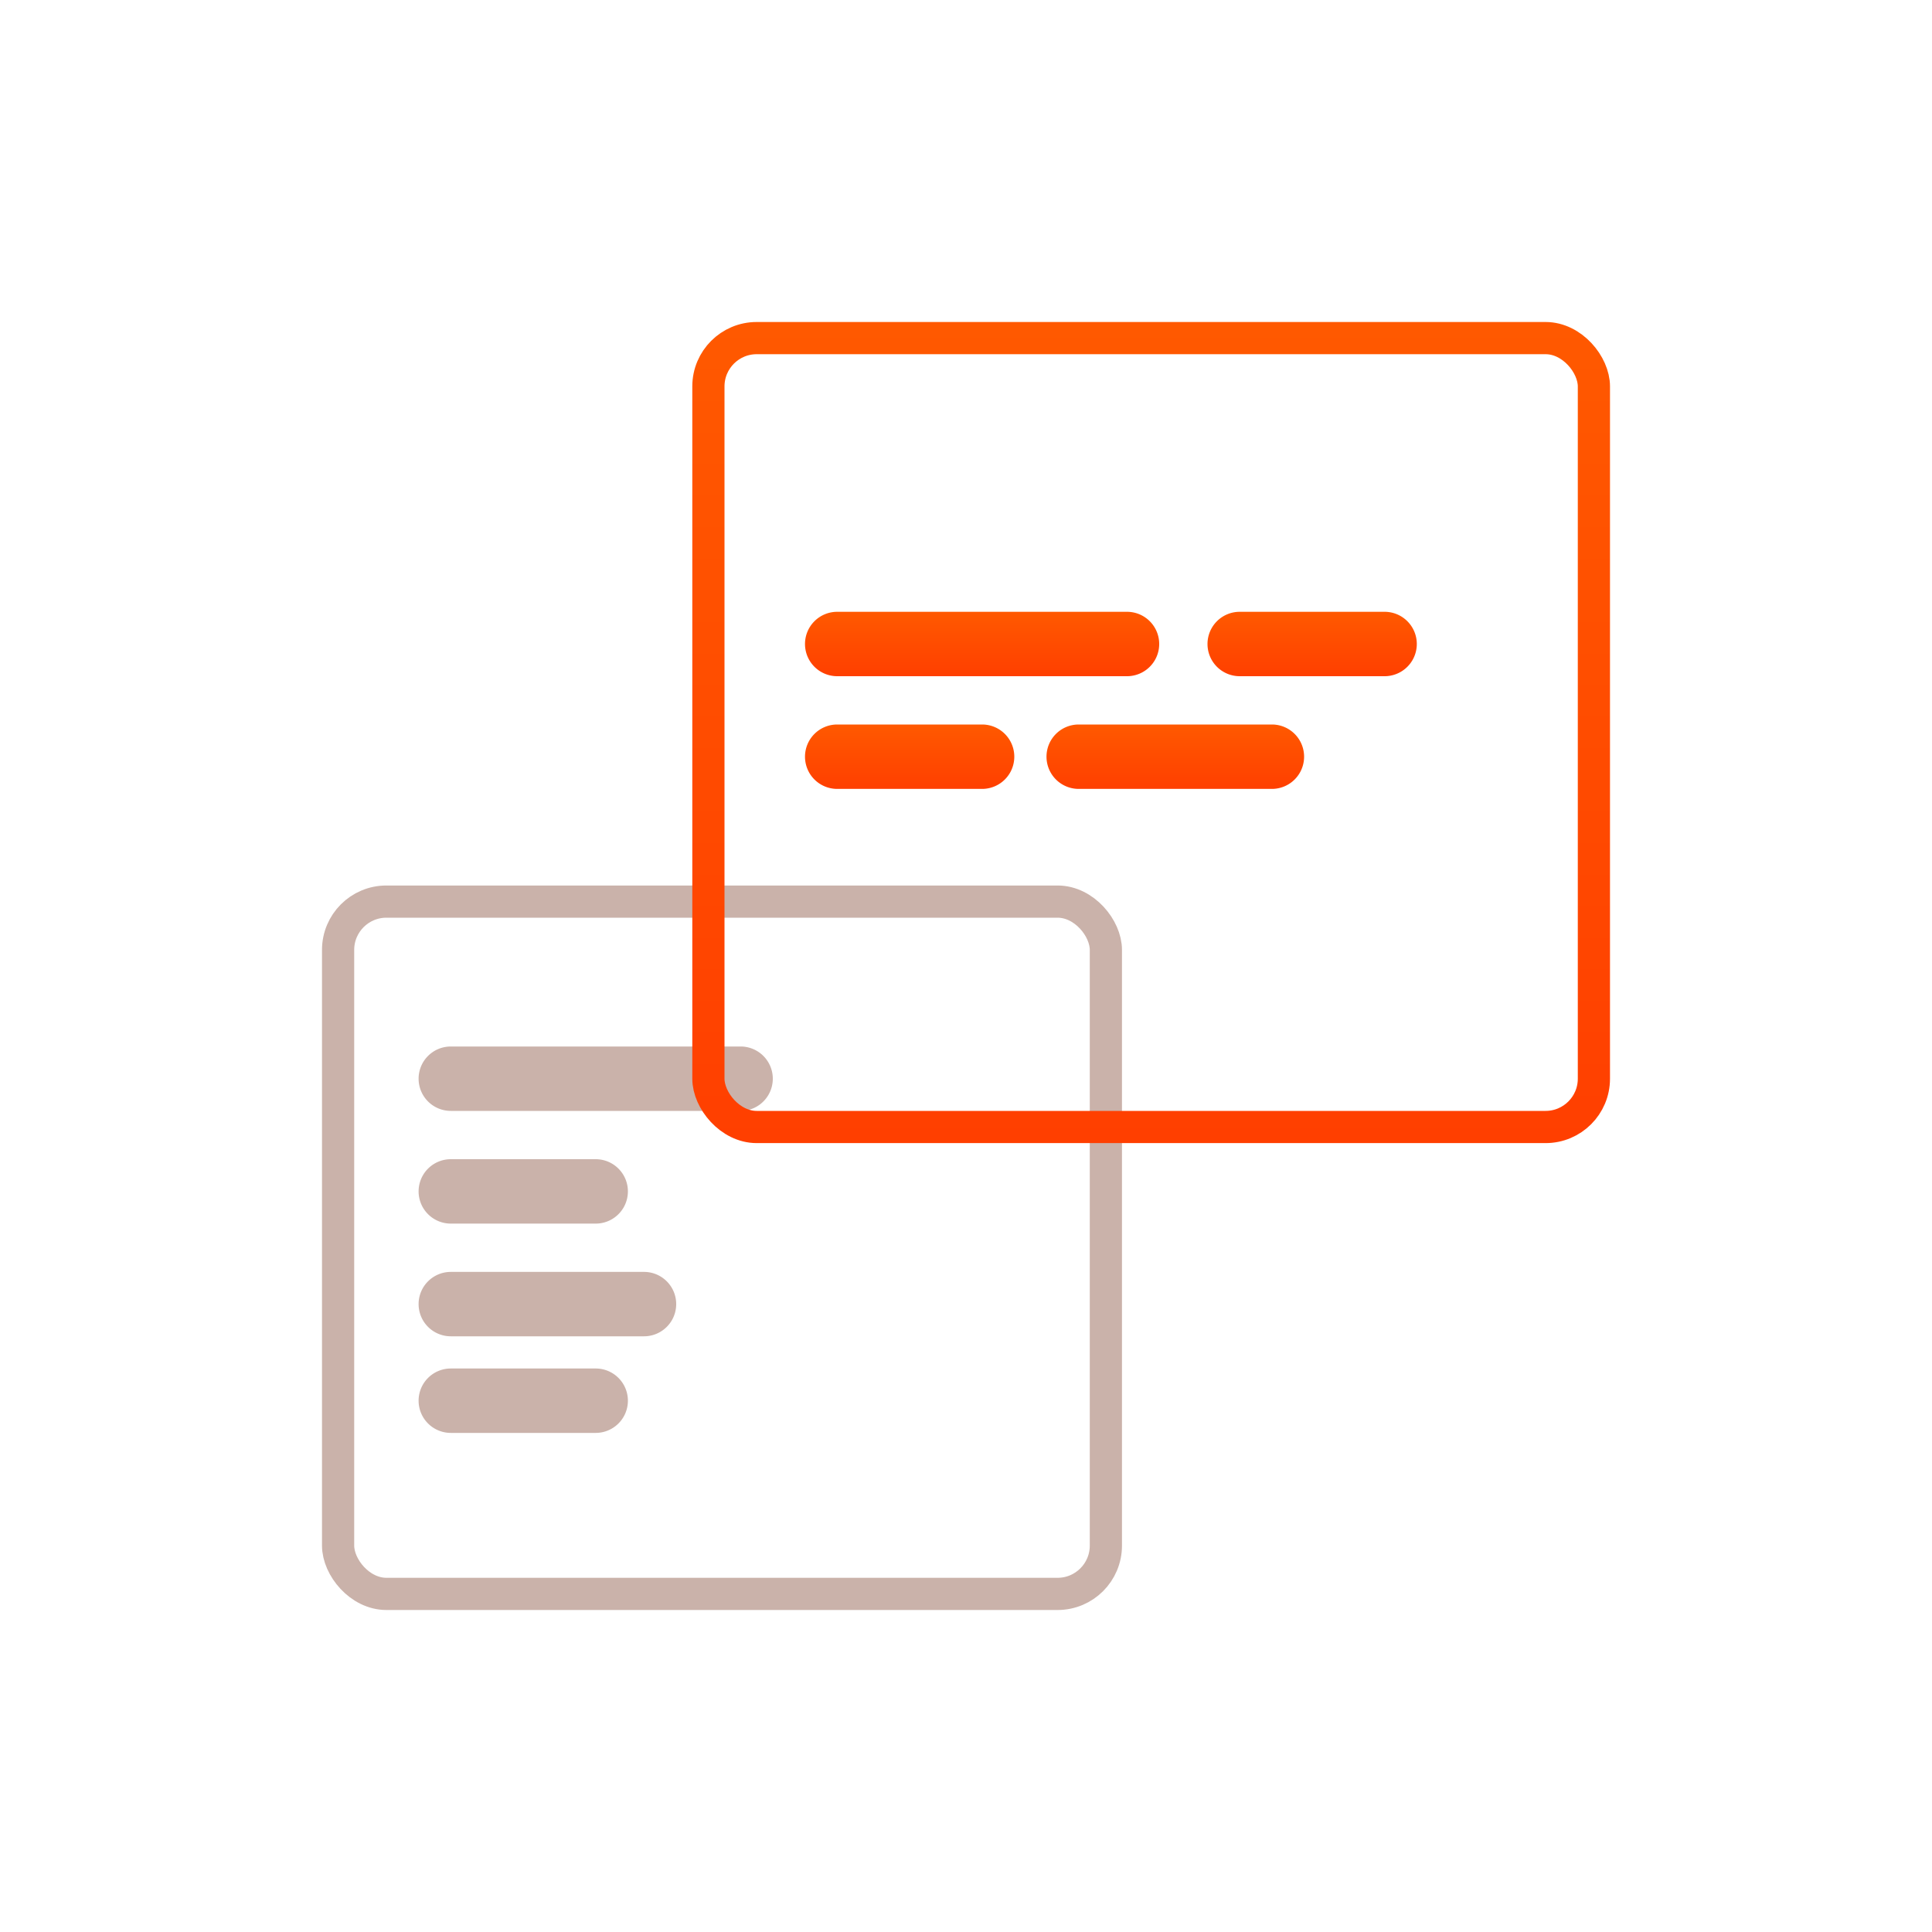
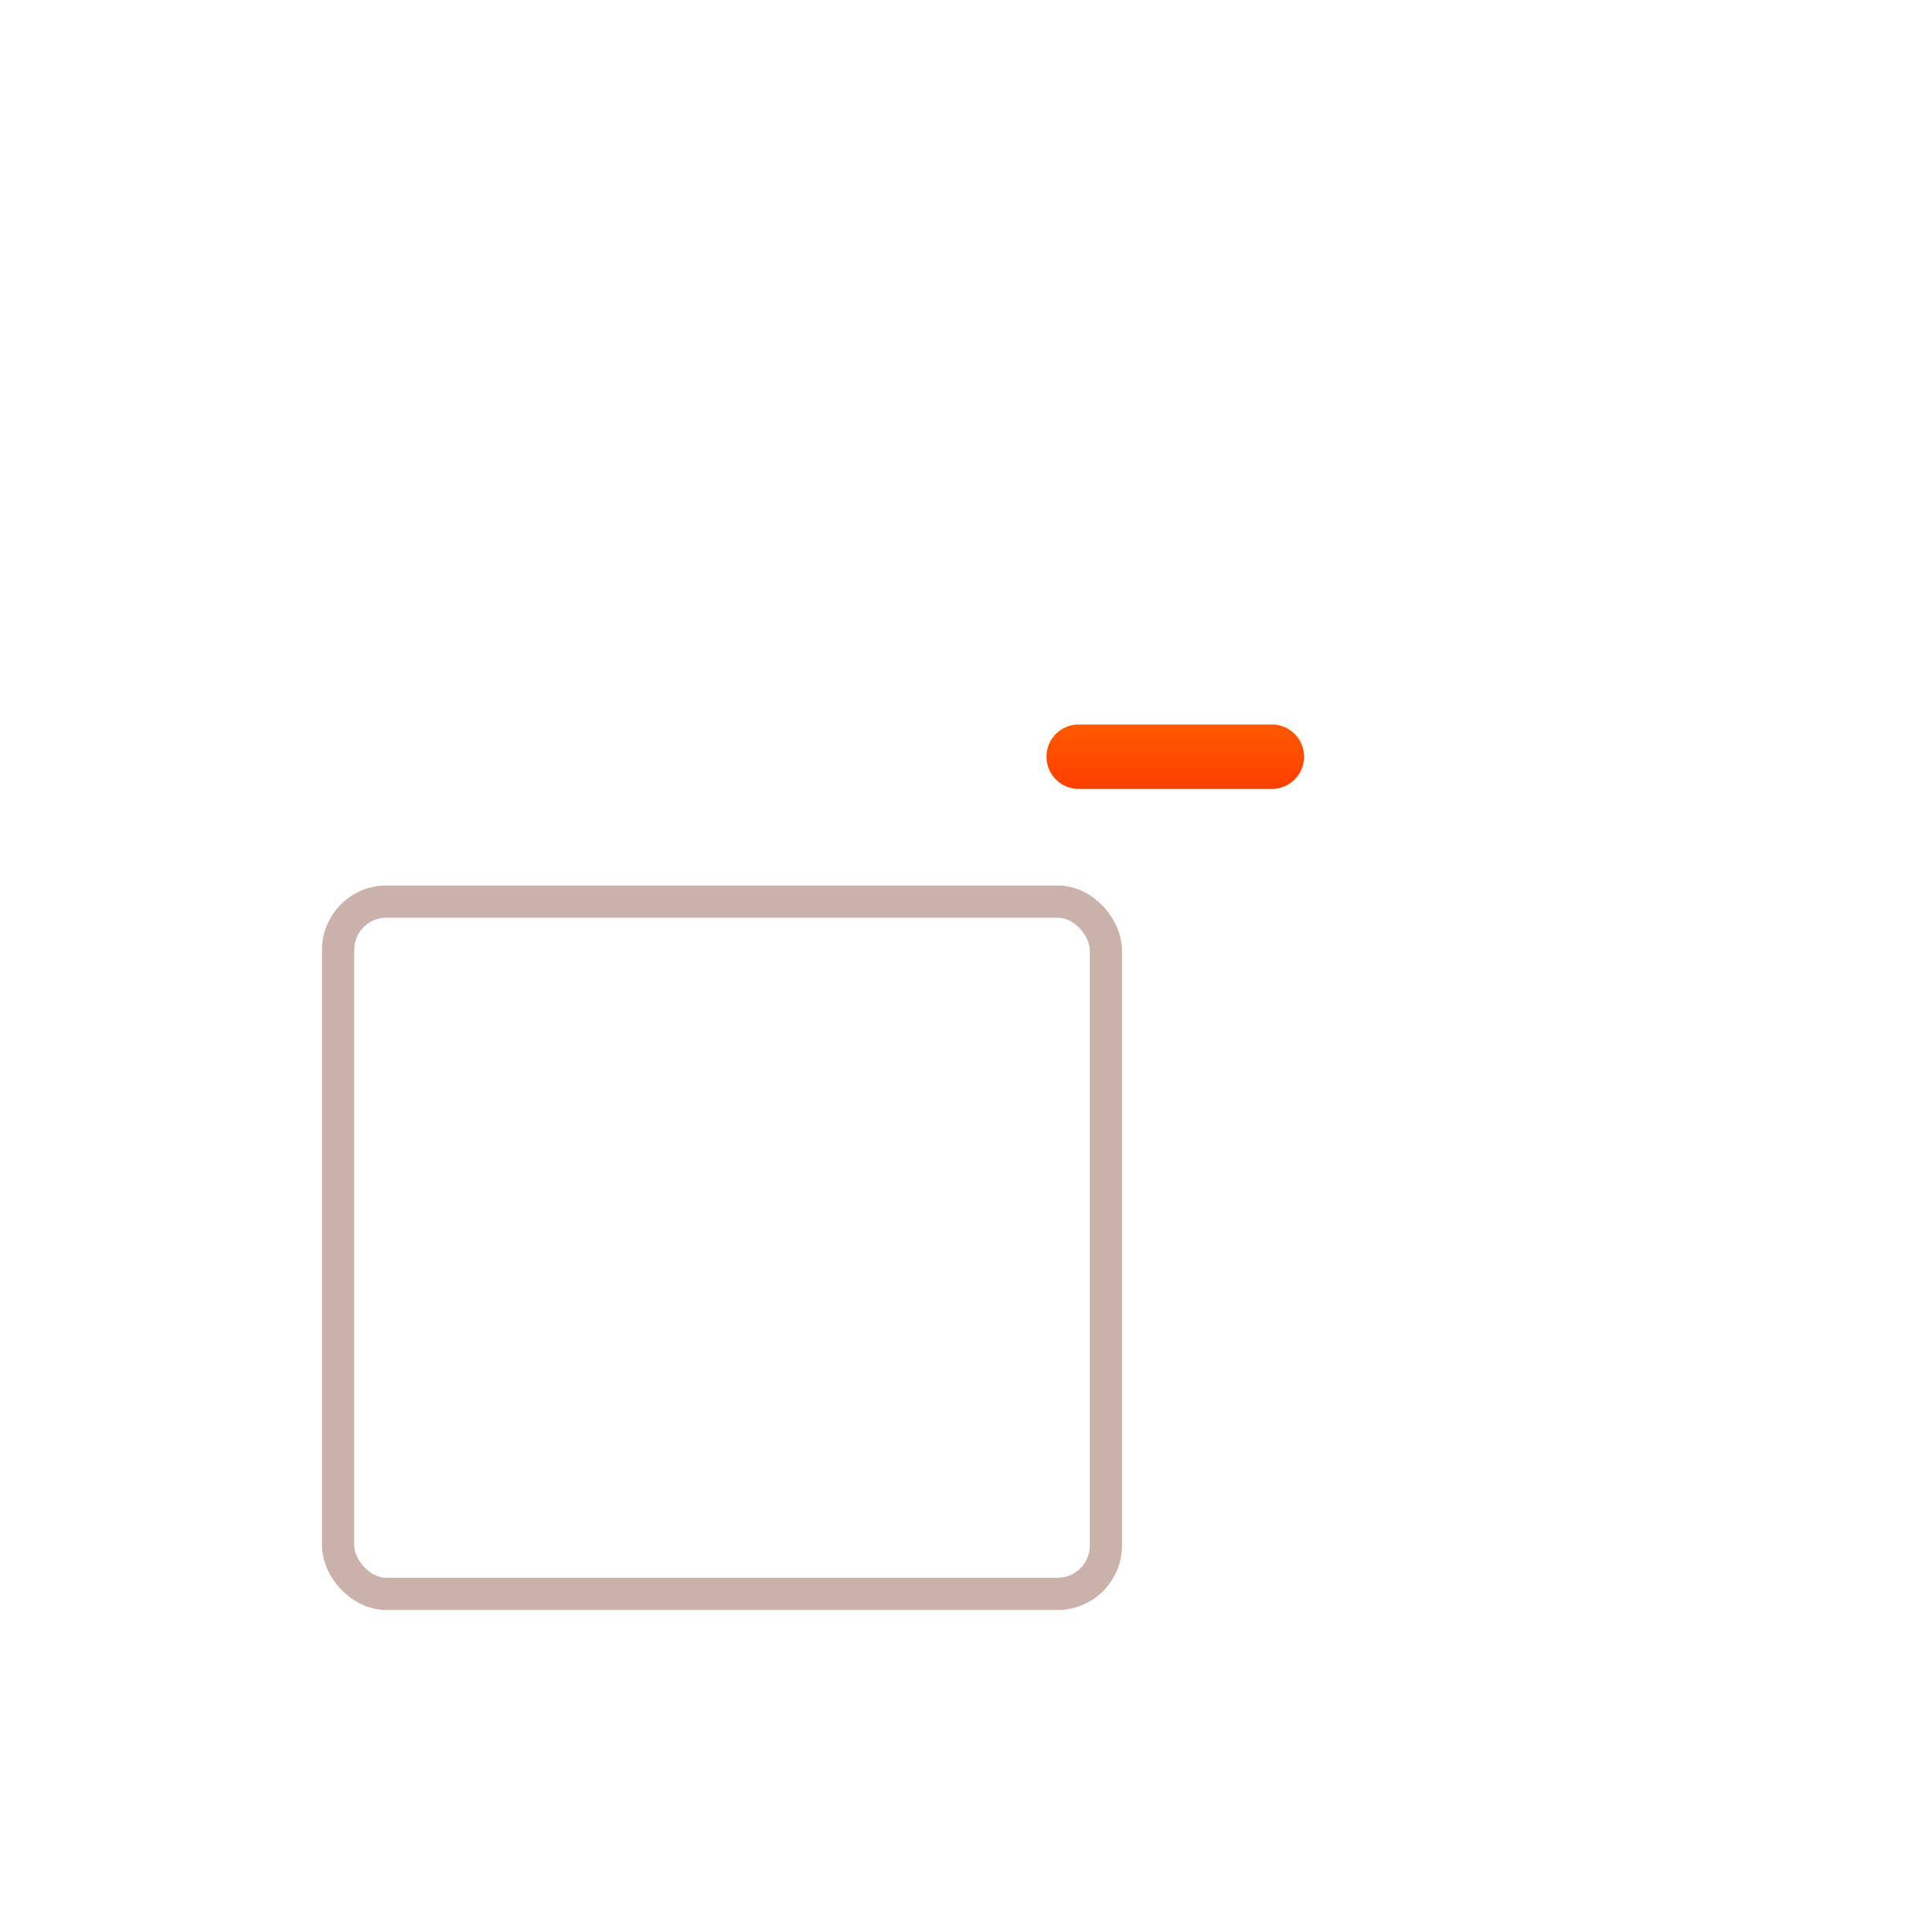
<svg xmlns="http://www.w3.org/2000/svg" width="120" height="120" fill="none">
  <rect width="47.688" height="43" x="21" y="56" stroke="#CAB2AA" stroke-width="2" rx="3" />
-   <path fill="#CAB2AA" fill-rule="evenodd" d="M26 67a2 2 0 0 1 2-2h18a2 2 0 1 1 0 4H28a2 2 0 0 1-2-2ZM26 81a2 2 0 0 1 2-2h12a2 2 0 1 1 0 4H28a2 2 0 0 1-2-2ZM26 87a2 2 0 0 1 2-2h9a2 2 0 1 1 0 4h-9a2 2 0 0 1-2-2ZM26 74a2 2 0 0 1 2-2h9a2 2 0 1 1 0 4h-9a2 2 0 0 1-2-2Z" clip-rule="evenodd" />
-   <rect width="55" height="49" x="44" y="21" stroke="url(#a)" stroke-width="2" rx="3" />
-   <path fill="url(#b)" fill-rule="evenodd" d="M50 40a2 2 0 0 1 2-2h18a2 2 0 1 1 0 4H52a2 2 0 0 1-2-2Z" clip-rule="evenodd" />
  <path fill="url(#c)" fill-rule="evenodd" d="M65 47a2 2 0 0 1 2-2h12a2 2 0 1 1 0 4H67a2 2 0 0 1-2-2Z" clip-rule="evenodd" />
-   <path fill="url(#d)" fill-rule="evenodd" d="M75 40a2 2 0 0 1 2-2h9a2 2 0 1 1 0 4h-9a2 2 0 0 1-2-2Z" clip-rule="evenodd" />
-   <path fill="url(#e)" fill-rule="evenodd" d="M50 47a2 2 0 0 1 2-2h9a2 2 0 1 1 0 4h-9a2 2 0 0 1-2-2Z" clip-rule="evenodd" />
  <defs>
    <linearGradient id="a" x1="71.5" x2="71.5" y1="20" y2="71" gradientUnits="userSpaceOnUse">
      <stop stop-color="#FF5900" />
      <stop offset="1" stop-color="#FF3F00" />
    </linearGradient>
    <linearGradient id="b" x1="61" x2="61" y1="38" y2="42" gradientUnits="userSpaceOnUse">
      <stop stop-color="#FF5900" />
      <stop offset="1" stop-color="#FF3F00" />
    </linearGradient>
    <linearGradient id="c" x1="73" x2="73" y1="45" y2="49" gradientUnits="userSpaceOnUse">
      <stop stop-color="#FF5900" />
      <stop offset="1" stop-color="#FF3F00" />
    </linearGradient>
    <linearGradient id="d" x1="81.5" x2="81.5" y1="38" y2="42" gradientUnits="userSpaceOnUse">
      <stop stop-color="#FF5900" />
      <stop offset="1" stop-color="#FF3F00" />
    </linearGradient>
    <linearGradient id="e" x1="56.5" x2="56.5" y1="45" y2="49" gradientUnits="userSpaceOnUse">
      <stop stop-color="#FF5900" />
      <stop offset="1" stop-color="#FF3F00" />
    </linearGradient>
  </defs>
</svg>